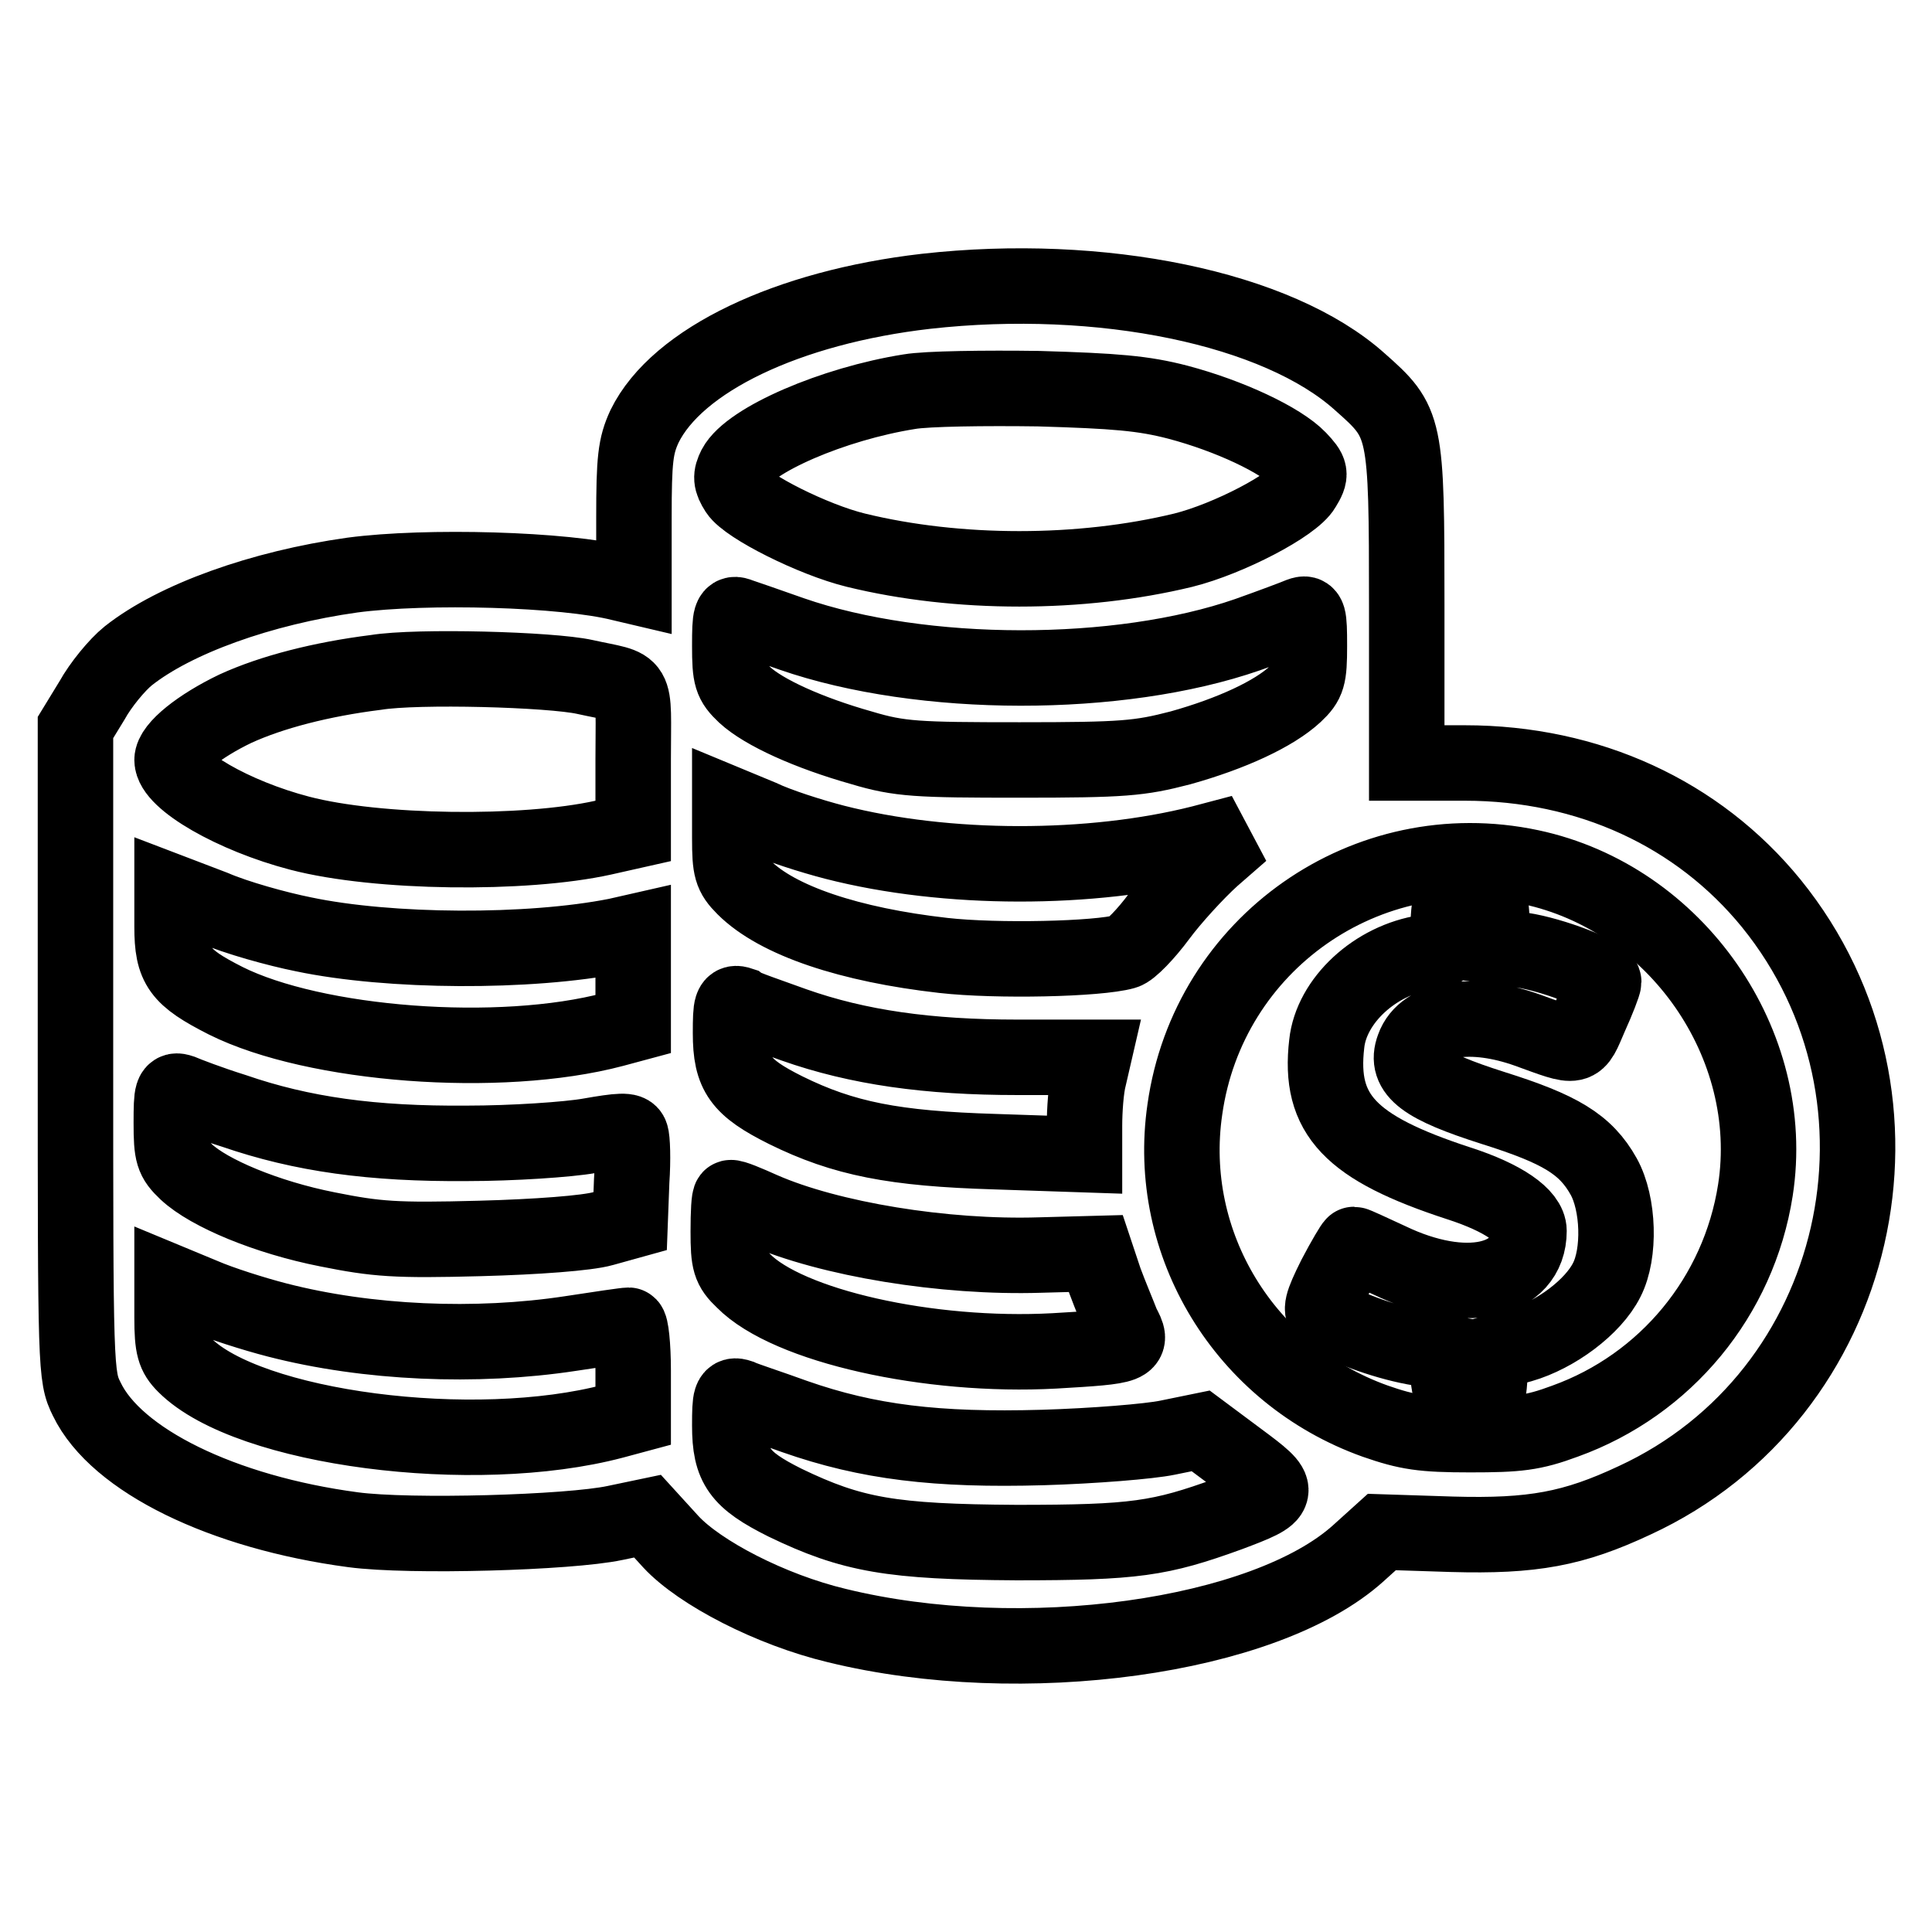
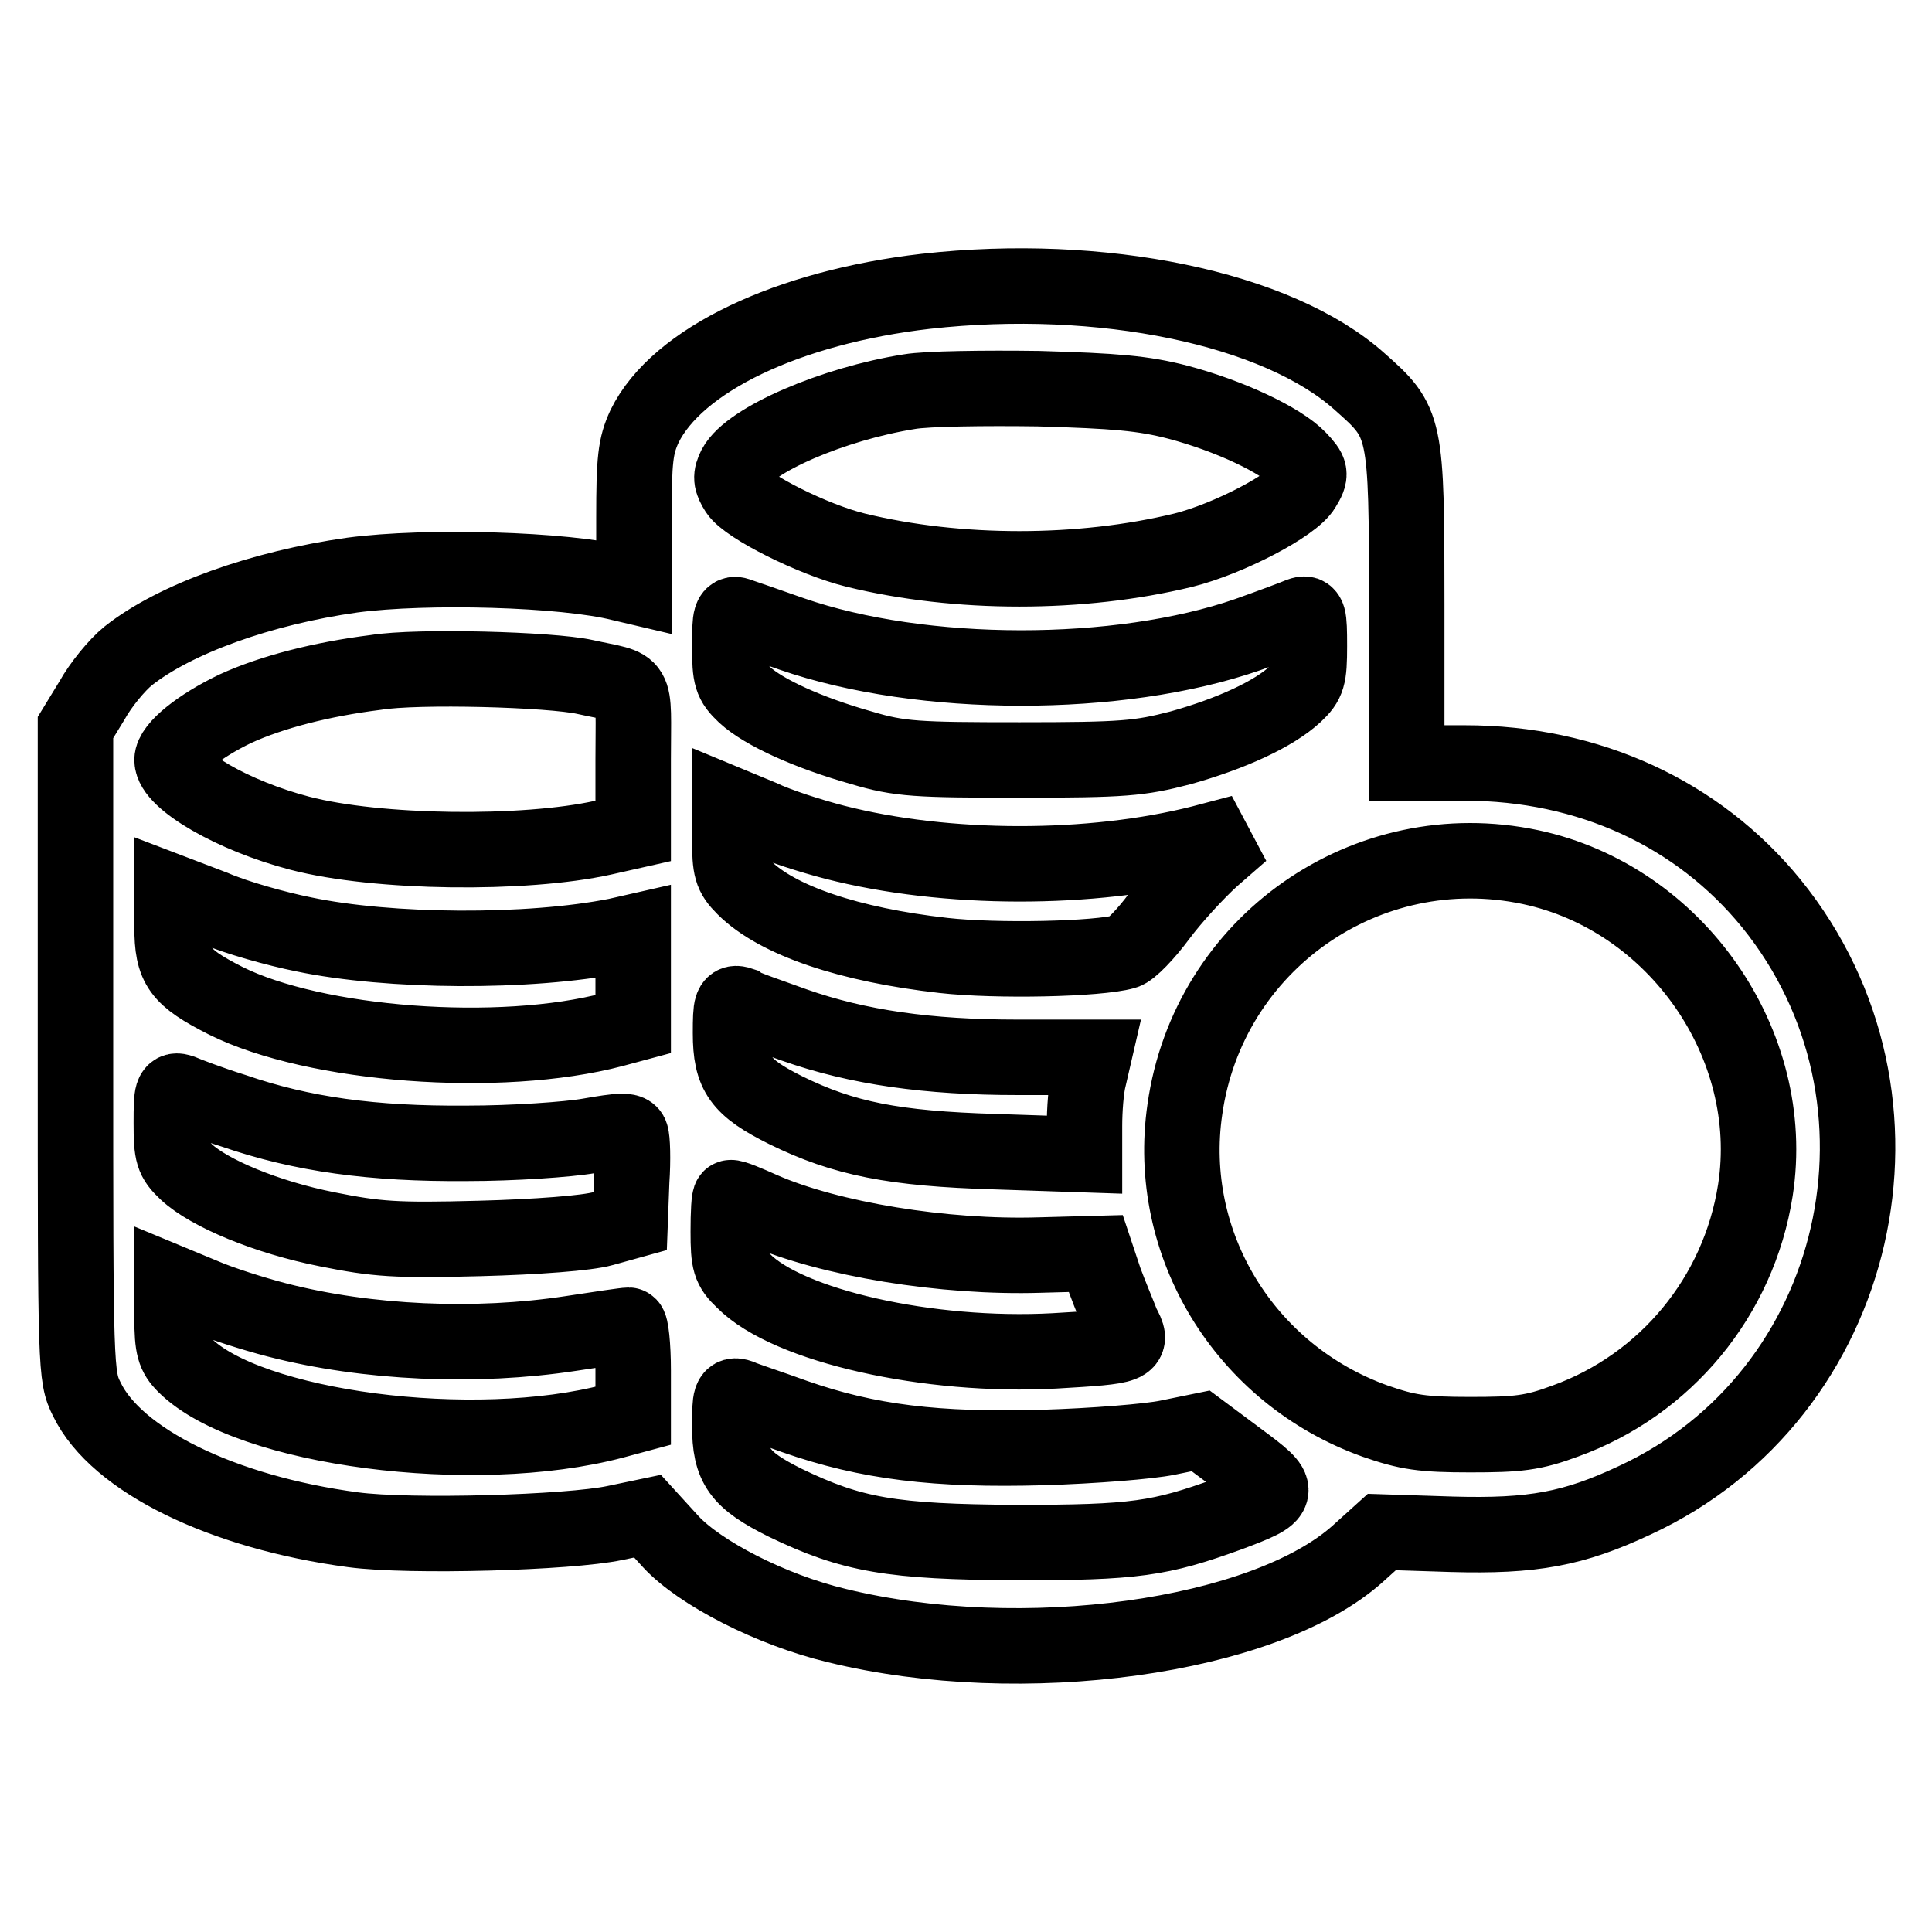
<svg xmlns="http://www.w3.org/2000/svg" version="1.1" x="0px" y="0px" viewBox="0 0 256 256" enable-background="new 0 0 256 256" xml:space="preserve">
  <g>
    <g>
      <g>
        <path stroke-width="10" fill-opacity="0" stroke="#000000" d="M122.7,38.6c-18.3,2.1-33,9.1-37.3,17.9c-1.2,2.6-1.4,4.4-1.4,12.1v9.1l-1.7-0.4c-7.5-1.9-25.8-2.4-35.6-1.1C34.6,77.9,23.2,82,17,86.9c-1.5,1.2-3.7,3.9-4.8,5.9L10,96.4v42.9c0,42.1,0,43.1,1.5,46.1c3.9,8.1,18,15,35.3,17.3c7.5,1,28.6,0.4,34.7-0.9l4.3-0.9l3.1,3.4c3.8,4.1,13.2,9,22,11.1c24.5,6,56.7,1.6,69.1-9.6l3.1-2.8l9.3,0.3c10.7,0.3,16.1-0.7,24.2-4.5c30.1-13.9,39.1-53.2,18.1-79.1c-9.7-11.9-24.2-18.6-40.6-18.6h-7.7V80.2c0-23.9-0.1-24.2-6.2-29.6C169.3,40.8,145.9,36,122.7,38.6z M156.1,53.3c6.8,1.8,13.6,5,16,7.5c1.6,1.7,1.7,2,0.6,3.8c-1.3,2.3-9.9,6.8-15.9,8.3c-13.6,3.3-29.9,3.3-43.4,0c-5.7-1.4-14.4-5.8-15.7-7.8c-0.9-1.4-0.9-2-0.3-3.2c1.9-3.6,13-8.4,23.1-10c2.3-0.4,10-0.5,17.1-0.4C147.8,51.8,151.5,52.1,156.1,53.3z M104.9,84c17.3,6,43.4,6,60.4,0.1c3.1-1.1,6.3-2.3,7-2.6c1.1-0.4,1.2,0,1.2,4.1s-0.2,4.8-1.9,6.4c-2.8,2.6-8.4,5.2-15.2,7.1c-5.4,1.4-7.5,1.6-21.3,1.6c-13.5,0-15.9-0.1-20.9-1.6c-7.1-2-13-4.7-15.5-7c-1.8-1.7-2-2.4-2-6.5c0-4,0.1-4.5,1.3-4C98.6,81.8,101.8,82.9,104.9,84z M77.5,89.7c7.2,1.6,6.4,0.2,6.4,10.9v9.5l-4,0.9c-10.4,2.3-29.9,2.1-40.2-0.6c-8.8-2.3-16.9-7-16.9-9.7c0-1.6,3.6-4.5,8.4-6.8c4.8-2.2,11.4-3.9,18.6-4.8C55.3,88.2,73,88.7,77.5,89.7z M110.6,111.6c14.8,3.8,34,3.8,48.6,0.1l5.3-1.4l-3.9,3.4c-2.1,1.9-5.3,5.4-7,7.7c-1.7,2.3-3.8,4.5-4.6,4.7c-3.5,1-16.9,1.3-24,0.5c-12.4-1.4-22-4.6-26.4-9c-1.7-1.7-1.9-2.5-1.9-6.5v-4.5l4.1,1.7C103.1,109.4,107.5,110.8,110.6,111.6z M202.8,114.9c19.3,4.1,32.8,23.5,29.8,42.8c-2.2,14.1-11.9,25.8-25.2,30.6c-4.3,1.6-6.3,1.8-12.6,1.8s-8.3-0.3-12.6-1.8c-17.3-6.2-27.8-23.5-25.2-41.3C160.1,125,181.1,110.3,202.8,114.9z M40.2,123.8c11.4,2.4,29.9,2.5,41.5,0.2l2.2-0.5v6.1v6.1l-2.6,0.7c-15.1,4-39.6,2.1-51.4-3.8c-6.1-3.1-7.1-4.5-7.1-9.8v-4.6l5.5,2.1C31.3,121.6,36.7,123.1,40.2,123.8z M105.2,135.8c8.5,3,17.8,4.3,29.6,4.3h10.1l-0.6,2.6c-0.4,1.5-0.6,4.4-0.6,6.5v3.8l-11.9-0.4c-13.3-0.4-20-1.7-27.7-5.5c-6-3-7.3-4.8-7.3-10.2c0-3.7,0.1-4.2,1.3-3.8C98.6,133.5,101.9,134.6,105.2,135.8z M31,147.2c9,3.1,18.3,4.4,30.9,4.3c6,0,13.4-0.5,16.2-1c4-0.7,5.3-0.8,5.5-0.1c0.2,0.5,0.3,3.2,0.1,6.1l-0.2,5.3l-3.6,1c-2.1,0.6-8.8,1.1-16.3,1.3c-11.2,0.3-13.7,0.1-20.2-1.2c-8.1-1.6-15.7-4.8-18.7-7.6c-1.8-1.7-2-2.4-2-6.5s0.1-4.5,1.3-4.1C24.7,145,27.8,146.2,31,147.2z M101,160.3c8.9,3.9,24.1,6.4,36.8,6l7.4-0.2l1.2,3.6c0.7,1.9,1.8,4.5,2.3,5.8c1.5,2.8,1.3,2.9-9,3.5c-16.6,0.9-35.3-3.3-41.2-9.3c-1.8-1.7-2-2.5-2-6.5c0-2.5,0.1-4.5,0.3-4.5C97.1,158.6,99,159.4,101,160.3z M36.7,174.9c12,3.1,26.4,3.7,38.9,1.8c3.9-0.6,7.3-1.1,7.7-1.1c0.3,0,0.6,2.7,0.6,6v6l-2.6,0.7c-18.5,4.9-48.4,1-56.8-7.4c-1.4-1.4-1.7-2.4-1.7-6.3V170l4.1,1.7C29.2,172.7,33.6,174.1,36.7,174.9z M105.3,187.7c9.7,3.4,18.8,4.5,32.9,4.1c6.7-0.2,14.1-0.8,16.5-1.3l4.4-0.9l5.1,3.8c5.8,4.3,5.8,4.5-1.4,7.2c-9.1,3.3-12.4,3.8-28.1,3.8c-16.6-0.1-21.8-1-30.7-5.3c-6-3-7.3-4.8-7.3-10.2c0-3.7,0.1-4.2,1.3-3.8C98.6,185.4,102,186.5,105.3,187.7z" />
-         <path stroke-width="10" fill-opacity="0" stroke="#000000" d="M192.4,119.3c-0.3,0.2-0.5,1.8-0.5,3.5c0,2.9,0,3-3,3.4c-6.7,1-12.5,6.4-13.1,12.1c-1.1,9.4,3.1,13.8,17.5,18.5c5.9,1.9,9.3,4.3,9.3,6.3c0,6.8-8.5,8.7-18.5,3.9c-2.4-1.1-4.5-2.1-4.7-2.1c-0.1,0-1.3,2-2.5,4.3c-1.8,3.6-2,4.5-1.2,5c2.3,1.6,7.4,3.5,11.6,4.3l4.6,0.8v2.7c0,3,1.3,4.4,3.7,4.1c1.4-0.2,1.6-0.7,1.8-3.5l0.2-3.3l4-1.1c4.5-1.3,9.5-5,11.3-8.6c1.8-3.5,1.6-10.1-0.4-13.7c-2.4-4.3-5.8-6.3-14.7-9.1c-9.1-2.9-11.7-4.8-10.5-8c1.4-4,7.8-4.9,15.1-2.3c6.9,2.5,6.4,2.6,8.3-1.8c1-2.2,1.8-4.3,1.8-4.6c0-1-6.8-3.6-10.8-4.2l-3.8-0.5l-0.2-3.4c-0.2-3.3-0.3-3.3-2.6-3.3C193.9,118.8,192.7,119,192.4,119.3z" />
      </g>
    </g>
  </g>
</svg>